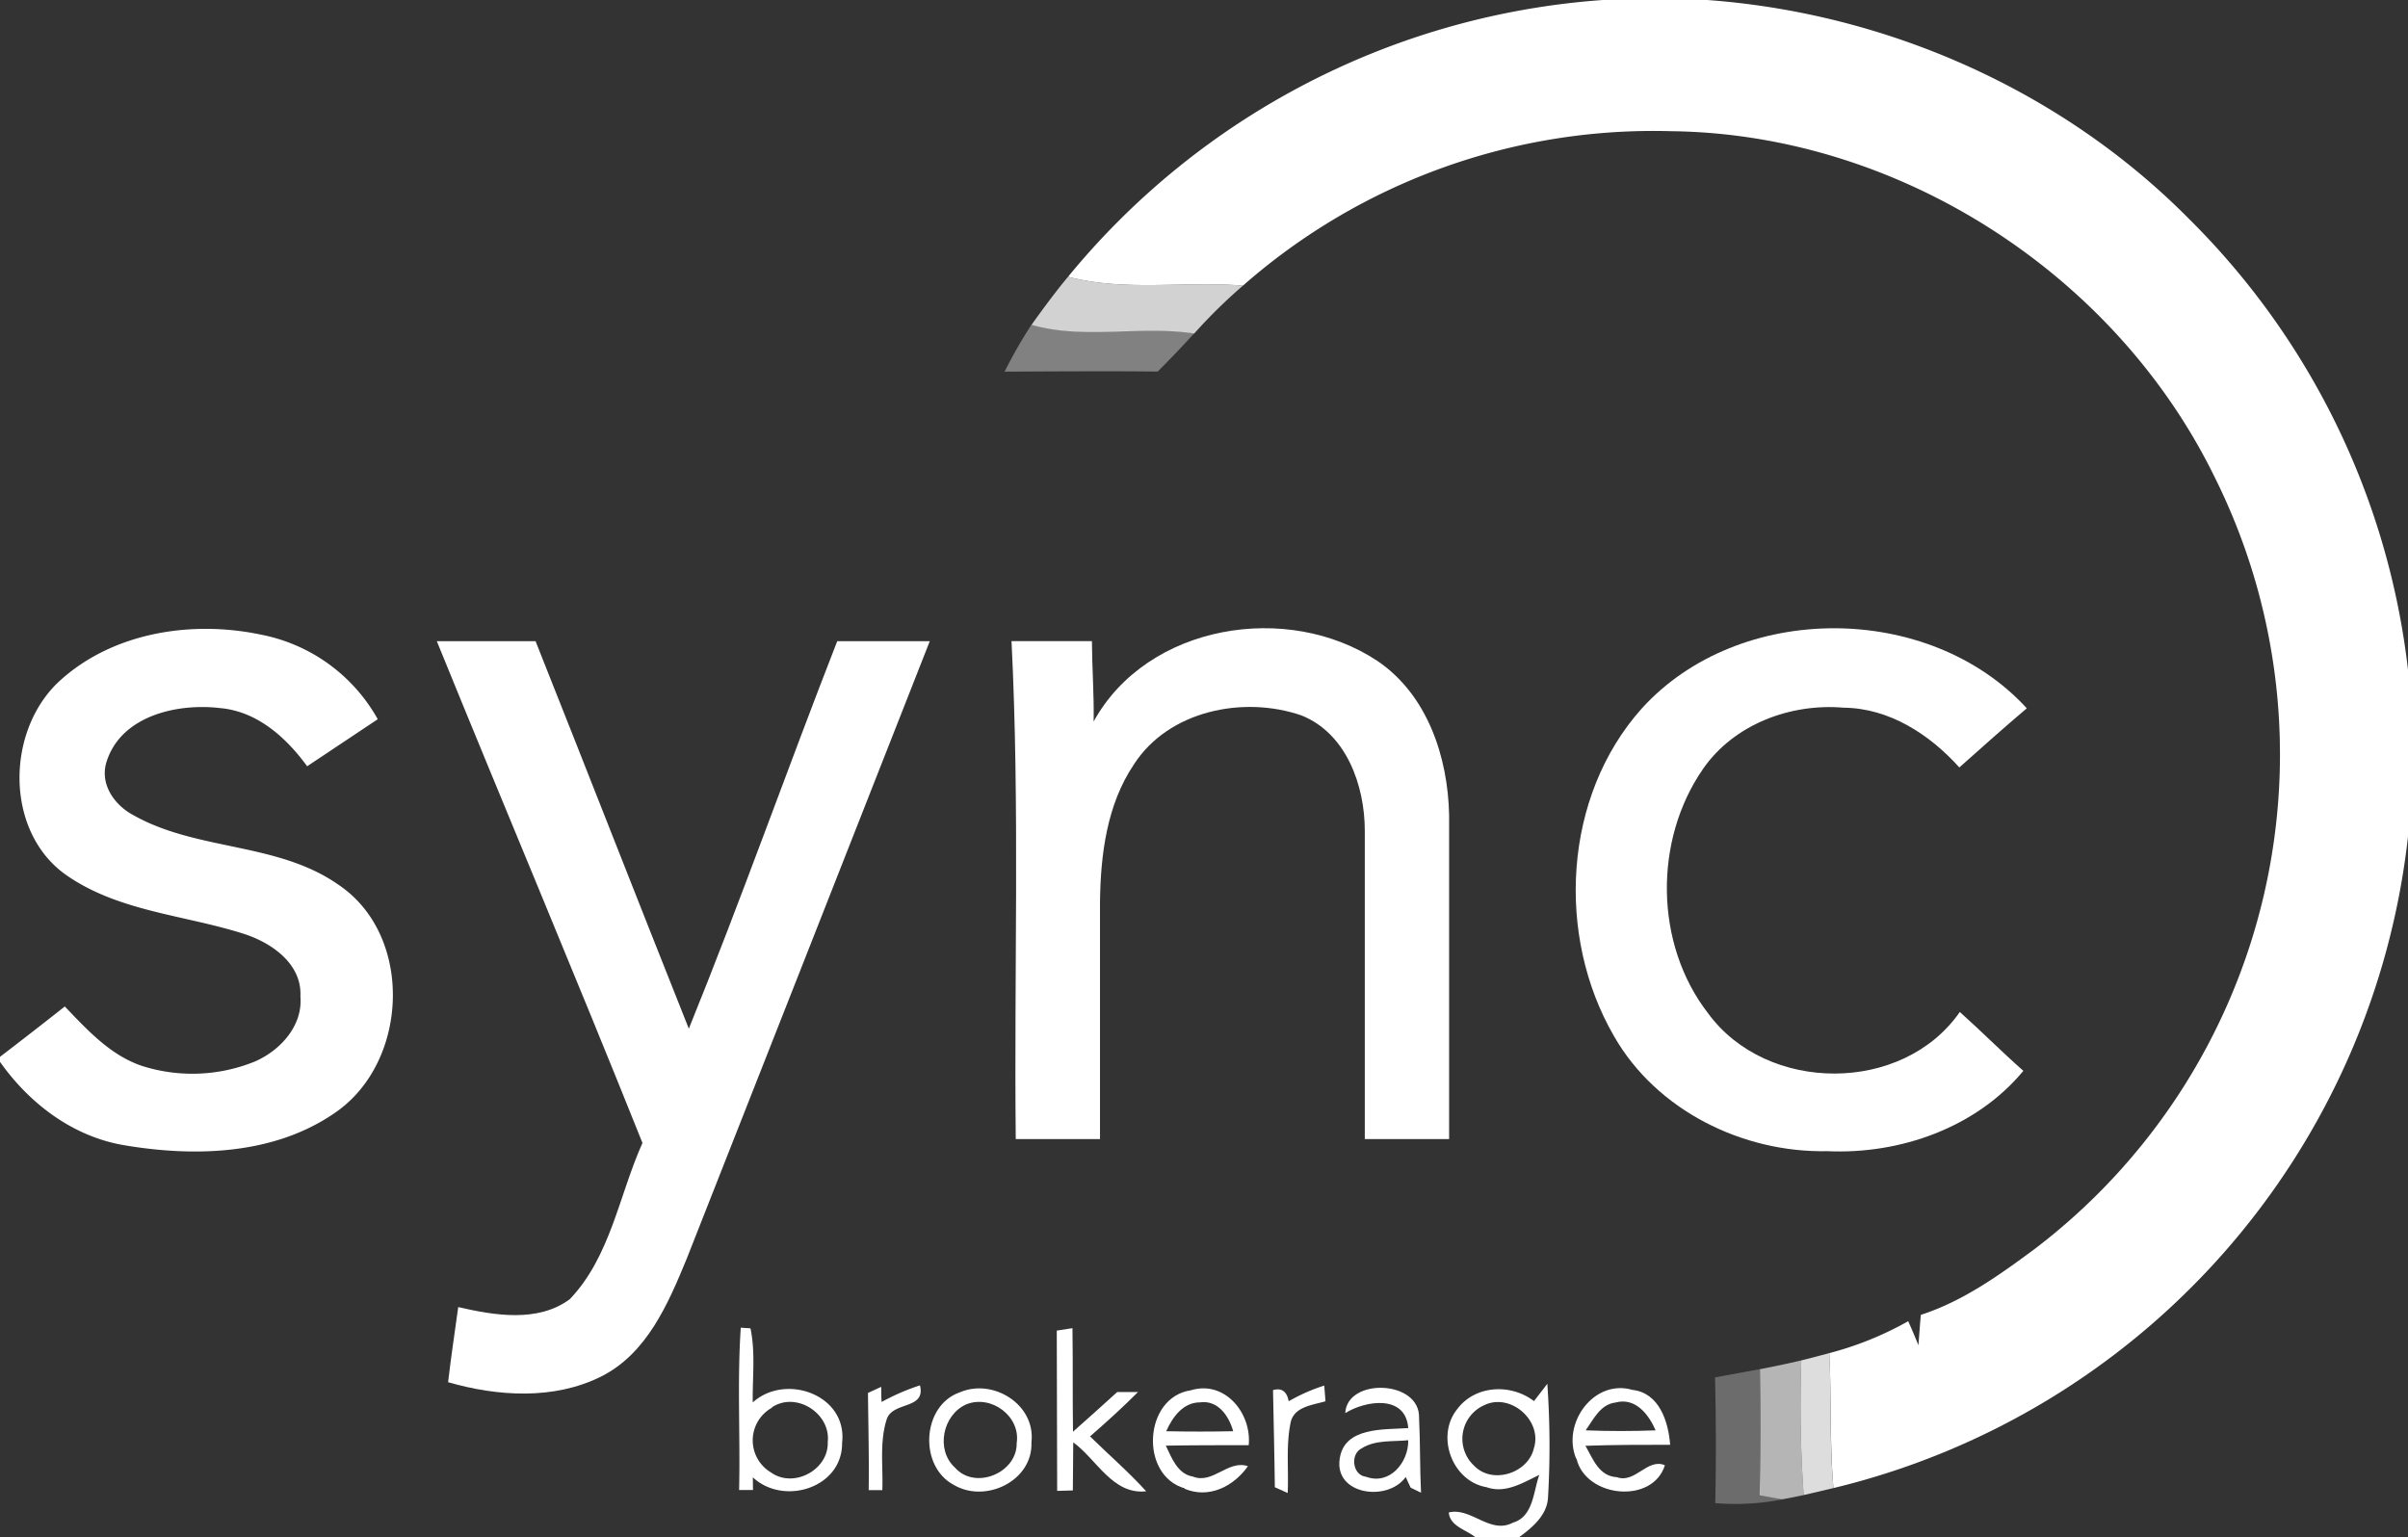
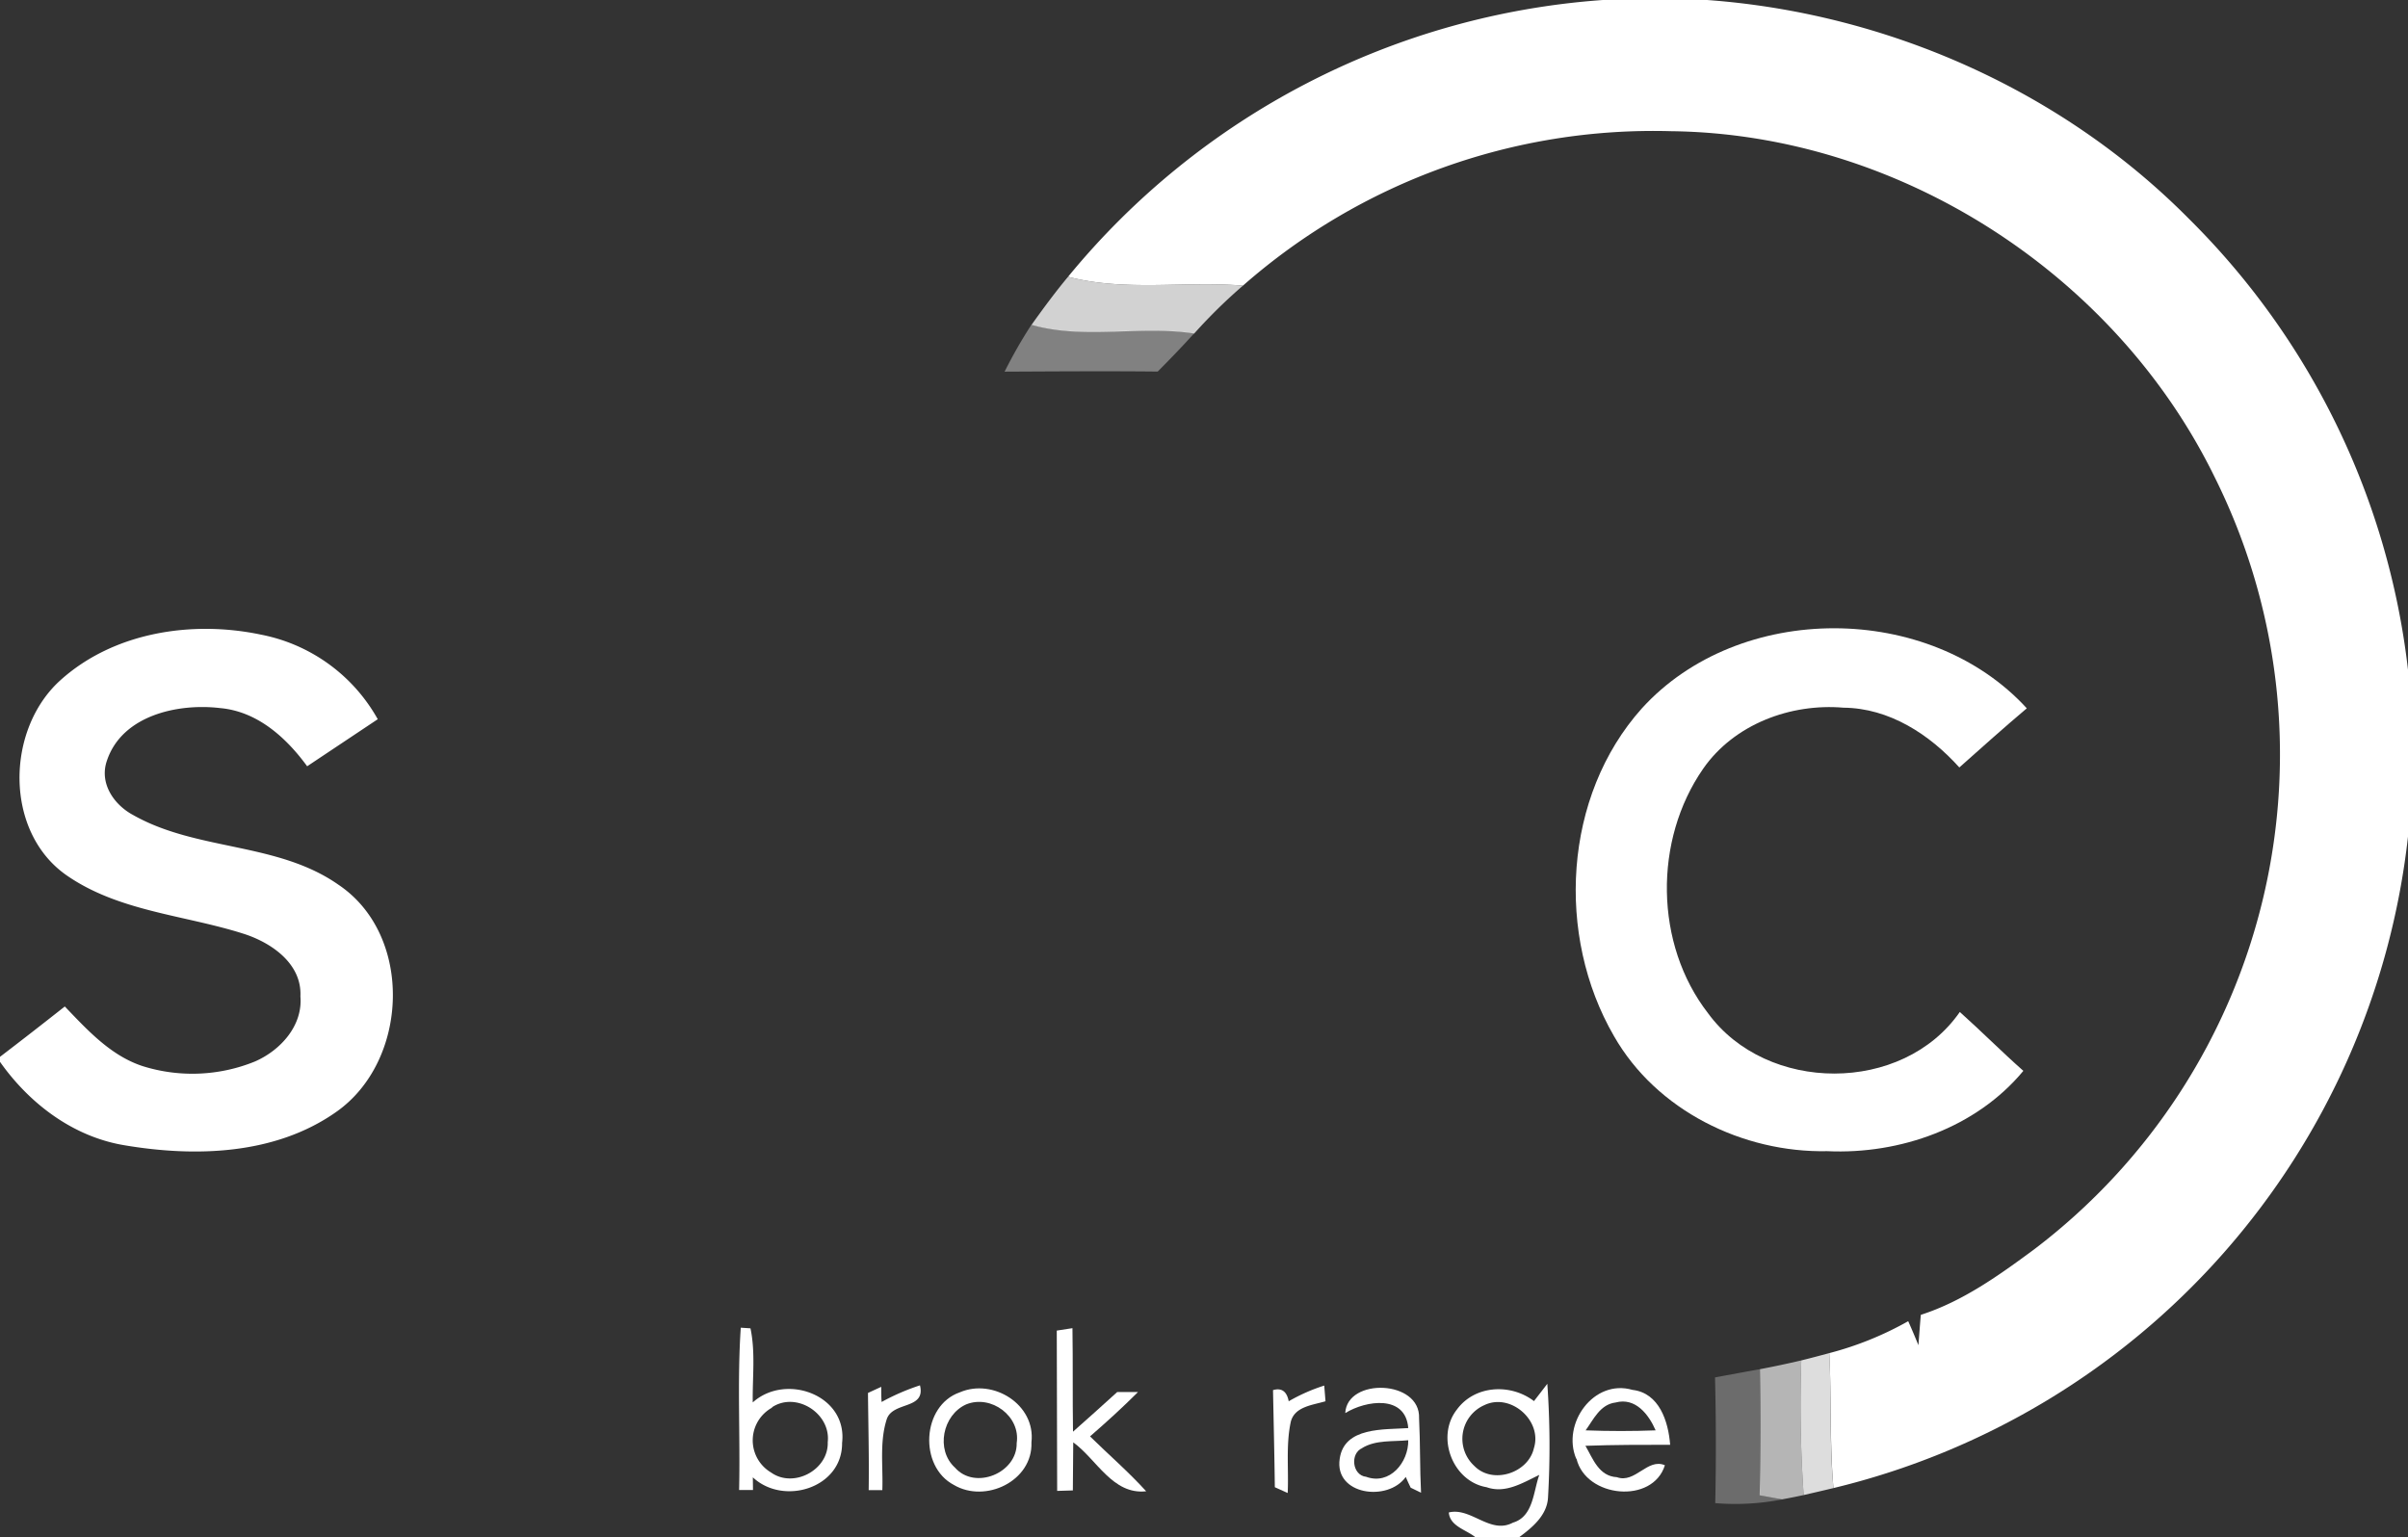
<svg xmlns="http://www.w3.org/2000/svg" viewBox="0 0 307 196">
  <rect x="0" y="0" width="307" height="196" fill="#333333" stroke="none" />
  <defs>
    <style>.cls-1,.cls-2,.cls-3,.cls-4,.cls-5,.cls-6{fill:#fff;}.cls-2{opacity:0.78;}.cls-2,.cls-3,.cls-4,.cls-5,.cls-6{isolation:isolate;}.cls-3{opacity:0.38;}.cls-4{opacity:0.83;}.cls-5{opacity:0.64;}.cls-6{opacity:0.28;}</style>
  </defs>
  <title>logo_white</title>
  <g id="Layer_2" data-name="Layer 2">
    <g id="Layer_1-2" data-name="Layer 1">
      <g id="_6dc061ff" data-name="#6dc061ff">
        <path class="cls-1" d="M204.35,0h13.3c22.92,1.67,45.22,11.53,61.42,27.9A96.46,96.46,0,0,1,307,85.41v21.27a96.45,96.45,0,0,1-73.25,83.07c-.49-5.73-.24-11.48-.53-17.21a41.87,41.87,0,0,0,10.06-4.07c.45,1,.87,2,1.3,3.06.11-1.29.19-2.58.31-3.87,5.35-1.72,10-5.06,14.45-8.35a79.22,79.22,0,0,0,23-98.49C269.67,34.89,242,17.06,213.06,16.73a79.25,79.25,0,0,0-54.59,19.69c-7.43-.61-15,.79-22.3-1.13A97,97,0,0,1,204.35,0Z" />
        <path class="cls-1" d="M94.44,169.3l1.24.08c.65,3.1.24,6.3.29,9.45,4.2-3.8,12.11-.95,11.39,5.16.05,5.76-7.46,8.06-11.38,4.39L96,190,94.23,190c.16-6.89-.25-13.79.21-20.66m4,10.15a4.76,4.76,0,0,0-.14,8.27c2.88,2.06,7.35-.33,7.23-3.86C105.95,180.23,101.51,177.4,98.42,179.45Z" />
        <path class="cls-1" d="M134.73,169.67l2-.31c.07,4.4,0,8.8.07,13.2,1.9-1.66,3.76-3.37,5.64-5.06l2.65,0c-2,2-4,3.82-6.12,5.66,2.37,2.33,4.9,4.51,7.16,7-4.28.47-6.29-4.06-9.3-6.24,0,2-.05,4.08-.05,6.13l-2,.06C134.74,183.24,134.77,176.45,134.73,169.67Z" />
        <path class="cls-1" d="M110.66,177.62l1.69-.78c0,.48,0,1.44.05,1.93a28.23,28.23,0,0,1,4.89-2.12c.77,3.15-3.52,2-4.25,4.36-.92,2.9-.44,6-.55,9h-1.74C110.81,185.88,110.7,181.75,110.66,177.62Z" />
        <path class="cls-1" d="M122.37,177.54c4.24-1.83,9.7,1.57,9.13,6.38.19,4.93-5.87,7.81-9.89,5.43-4.49-2.35-4.11-10.12.76-11.81m.81,1.54c-3,1.34-3.92,5.8-1.43,8.06,2.55,2.91,7.94.69,7.87-3.13C130.14,180.59,126.36,177.79,123.18,179.08Z" />
-         <path class="cls-1" d="M151.05,189.79c-5.79-1.64-5.26-11.62.77-12.51,4.31-1.32,7.78,2.9,7.38,7-3.52,0-7.05,0-10.57.06.76,1.56,1.48,3.61,3.47,3.95,2.53,1,4.47-2.19,7-1.33-1.82,2.59-5,4.19-8.09,2.87m-2.35-7.33c2.85.06,5.7.06,8.56,0-.53-1.93-1.94-4-4.22-3.68C150.85,178.82,149.51,180.66,148.7,182.46Z" />
        <path class="cls-1" d="M162.3,177.26c1.08-.32,1.76.15,2,1.42a22.76,22.76,0,0,1,4.53-2l.16,2c-1.65.5-4.07.67-4.46,2.79-.59,2.92-.22,5.94-.36,8.91l-1.64-.74C162.48,185.51,162.38,181.38,162.3,177.26Z" />
        <path class="cls-1" d="M171.51,180.17c.24-4.52,9.6-4.23,9.41.67.16,3.16.09,6.33.25,9.5l-1.32-.64c-.16-.34-.48-1-.63-1.37-2.27,3.21-9.12,2.31-8.42-2.31.57-4.11,5.68-3.7,8.74-3.92-.33-4.3-5.4-3.53-8-1.93m2.16,4.47c-1.61.66-1.32,3.48.47,3.67,3,1.1,5.42-1.83,5.37-4.66C177.56,183.85,175.42,183.58,173.67,184.64Z" />
        <path class="cls-1" d="M185.74,179.74c2.29-3.13,6.86-3.35,9.83-1.08.57-.74,1.14-1.47,1.7-2.21a113.17,113.17,0,0,1,.09,14.5c-.12,2.27-2,3.82-3.66,5.05h-5.62c-1.16-.94-3.23-1.38-3.37-3.14,2.82-.7,5.28,2.84,8.17,1.3,2.63-.77,2.6-4,3.37-6.09-2.1,1-4.32,2.42-6.72,1.57-4.36-.74-6.5-6.45-3.79-9.9m3.51-.57a4.69,4.69,0,0,0-1.27,7.77c2.34,2.38,6.87.89,7.58-2.28C196.67,181.16,192.59,177.57,189.25,179.17Z" />
        <path class="cls-1" d="M200.95,186c-1.87-4.47,2.24-10.21,7.18-8.77,3.4.39,4.57,4,4.8,7-3.6,0-7.21,0-10.8.13.95,1.64,1.71,3.88,4,4,2.35.85,3.9-2.48,6.13-1.52-1.56,5-10.07,4.15-11.27-.83m1.19-3.62q4.46.17,8.9,0c-.87-2-2.56-4.24-5.11-3.55C204,179.08,203.16,181,202.14,182.41Z" />
      </g>
      <g id="_6e9e65c7" data-name="#6e9e65c7">
        <path class="cls-2" d="M131.51,41.42c1.49-2.08,3-4.14,4.66-6.13,7.29,1.92,14.87.52,22.3,1.13a67.7,67.7,0,0,0-6.22,6.11C145.35,41.46,138.26,43.35,131.51,41.42Z" />
      </g>
      <g id="_4a554760" data-name="#4a554760">
        <path class="cls-3" d="M128.08,47.39a61,61,0,0,1,3.43-6c6.75,1.93,13.84,0,20.74,1.11-1.51,1.67-3.07,3.29-4.65,4.88C141.09,47.31,134.58,47.36,128.08,47.39Z" />
      </g>
      <g id="_a7a9acff" data-name="#a7a9acff">
        <path class="cls-1" d="M7.7,86.74c6.81-6.14,16.8-7.66,25.55-5.82A21.81,21.81,0,0,1,48.16,91.71c-3,2-6,4-9,6-2.68-3.67-6.36-7-11.1-7.42-5.39-.64-12.51.93-14.43,6.71-1,2.87.89,5.62,3.35,6.93,8.13,4.61,18.38,3.43,26.16,8.88,9.62,6.44,9,22.52-.31,29-7.76,5.45-17.92,5.76-27,4.22C9.31,144.94,3.76,140.73,0,135.4v-.64q4.15-3.17,8.26-6.42c2.88,3,5.84,6.26,9.91,7.6a21.17,21.17,0,0,0,14.32-.58c3.25-1.41,6.13-4.56,5.81-8.31.21-4.2-3.75-6.88-7.3-8-7.52-2.39-15.91-2.82-22.56-7.47C.51,106,.75,93,7.7,86.74Z" />
-         <path class="cls-1" d="M139.43,92c6.86-12.44,24.76-15.31,36.18-7.72,6.37,4.3,9,12.27,9.14,19.67,0,13.77,0,27.53,0,41.3H174q0-19.67,0-39.31c0-5.77-2.34-12.43-8.09-14.72-7.4-2.54-16.92-.62-21.35,6.26-3.44,5.11-4.24,11.46-4.32,17.49q0,15.13,0,30.28H129.5c-.22-21.17.52-42.35-.54-63.5h10.25C139.23,85.17,139.49,88.57,139.43,92Z" />
        <path class="cls-1" d="M209.33,90.32c12.41-13.65,36.64-13.57,49.07,0-2.91,2.46-5.75,5-8.6,7.54-3.79-4.21-8.93-7.57-14.77-7.62-6.75-.58-13.95,2.11-17.89,7.78-6.33,9.11-6.21,22.37.62,31.18,7.47,10.23,24.8,10.34,32.1-.16,2.74,2.45,5.34,5.07,8.1,7.51-6,7.24-15.71,10.67-25,10.24-10.76.22-21.77-5.18-27.19-14.67C198.34,119.31,199.29,101.52,209.33,90.32Z" />
-         <path class="cls-1" d="M55.69,81.76c4.19,0,8.39,0,12.59,0,6.55,16.46,13,33,19.54,49.41,6.63-16.34,12.51-33,18.92-49.41l11.8,0q-15.48,39.39-31,78.77c-2.36,5.73-5.07,12.08-10.91,15-6,3-13.19,2.54-19.5.72.37-3.2.85-6.38,1.29-9.58,4.61,1.07,10.16,2,14.22-1,5.2-5.44,6.28-13.27,9.27-19.93C73.35,124.36,64.38,103.11,55.69,81.76Z" />
      </g>
      <g id="_6fa664d3" data-name="#6fa664d3">
        <path class="cls-4" d="M229.65,173.47c1.19-.29,2.38-.61,3.57-.93.29,5.73,0,11.48.53,17.21-1.27.31-2.54.6-3.8.89A166.65,166.65,0,0,1,229.65,173.47Z" />
      </g>
      <g id="_688760a4" data-name="#688760a4">
        <path class="cls-5" d="M224.38,174.59q2.64-.5,5.27-1.12a166.65,166.65,0,0,0,.3,17.17c-.91.2-1.83.38-2.75.55l-2.86-.52C224.49,185.31,224.48,179.95,224.38,174.59Z" />
      </g>
      <g id="_3b413947" data-name="#3b413947">
        <path class="cls-6" d="M218.65,175.64q2.87-.54,5.73-1.05c.1,5.36.11,10.72,0,16.08l2.86.52a31.1,31.1,0,0,1-8.56.48Q218.85,183.65,218.65,175.64Z" />
      </g>
    </g>
  </g>
</svg>